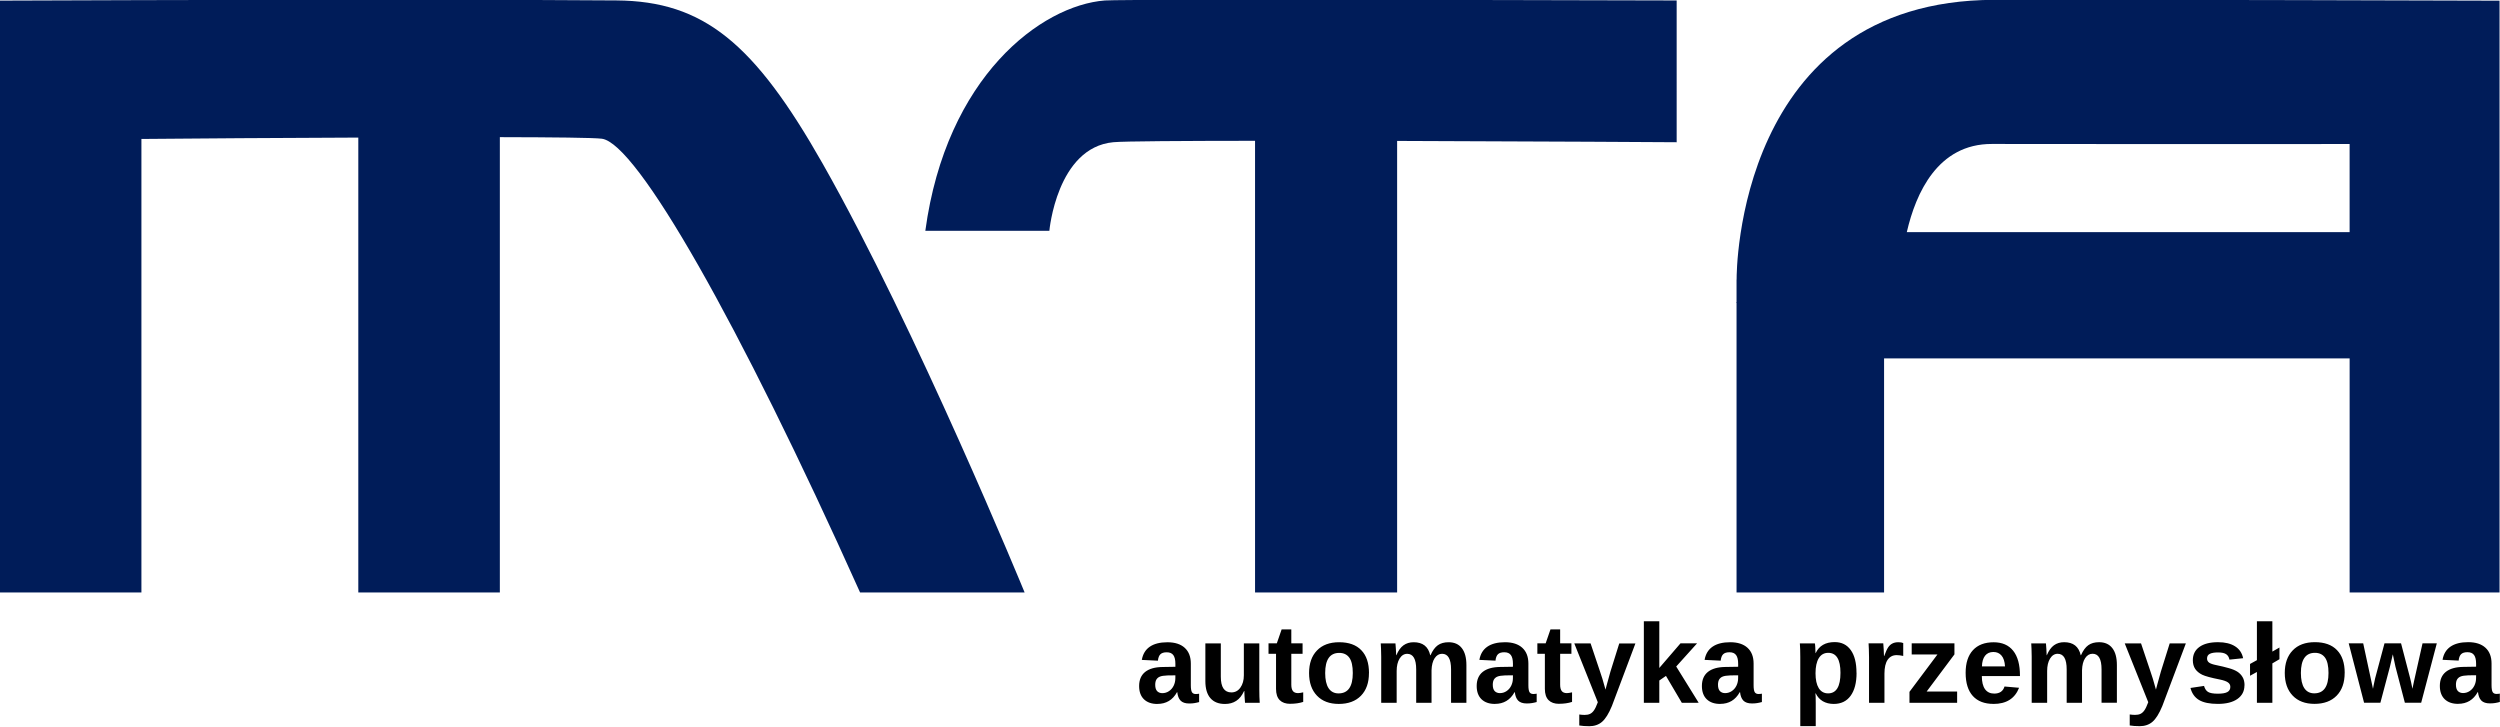
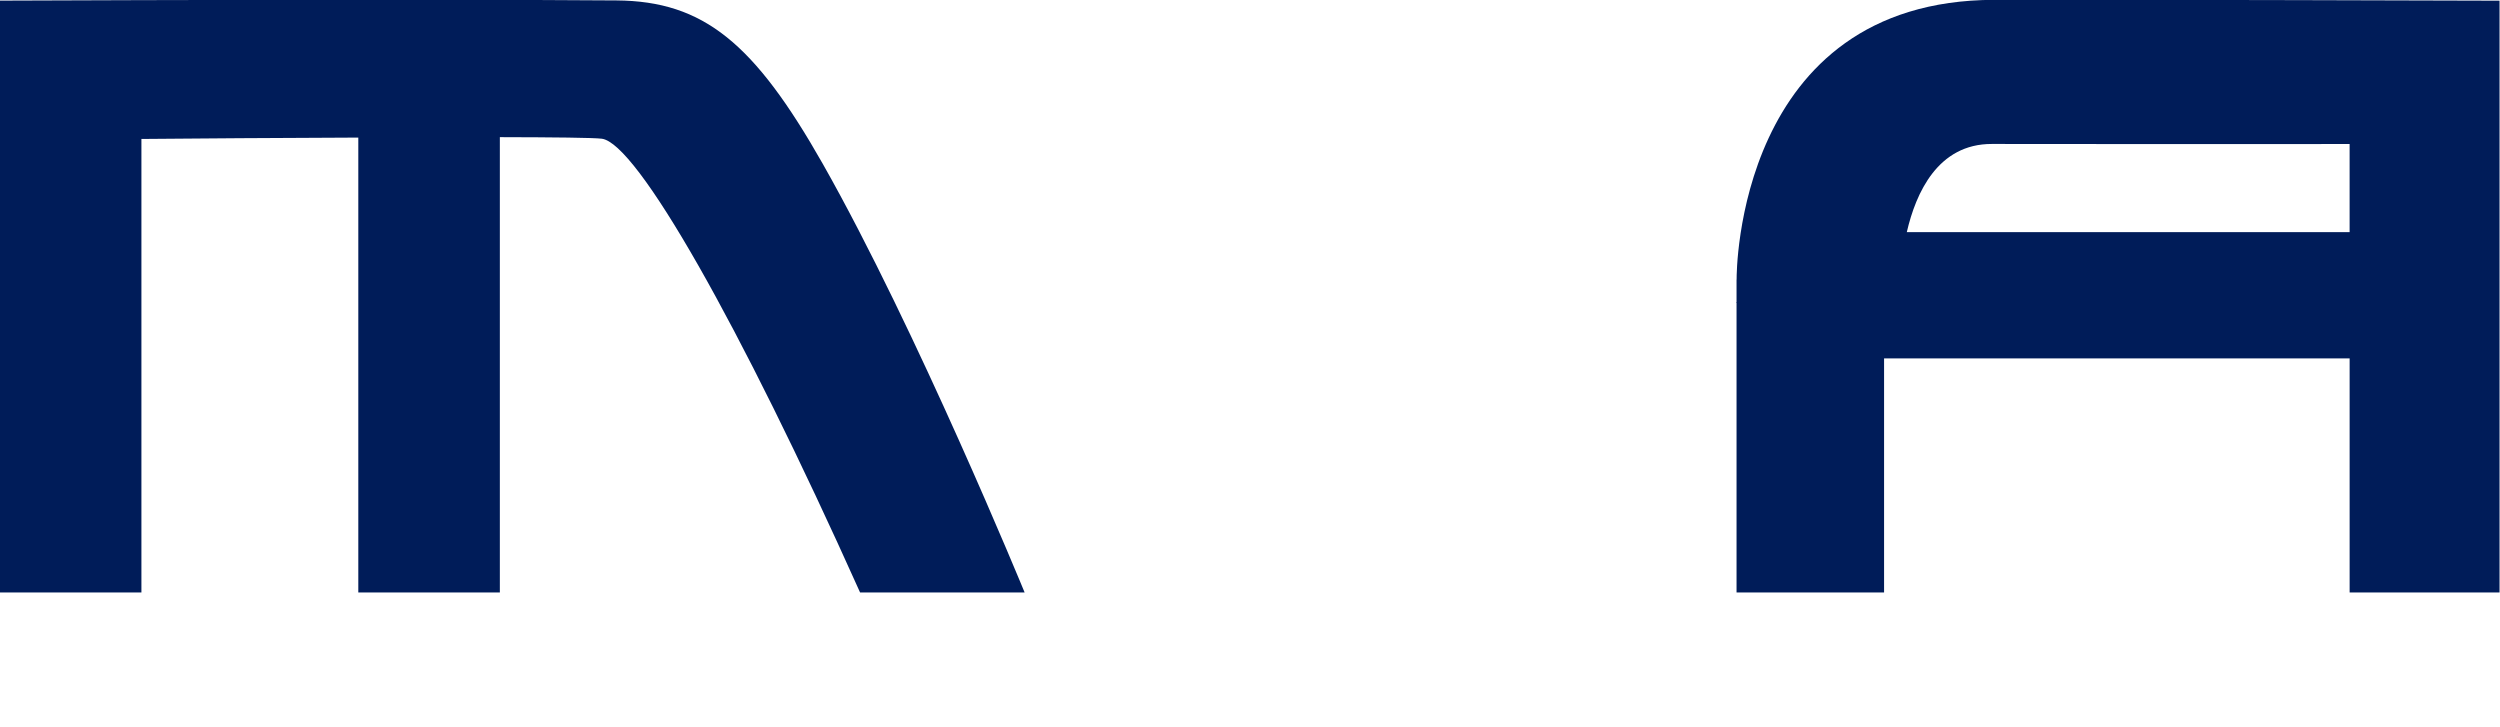
<svg xmlns="http://www.w3.org/2000/svg" width="1081.157" height="314.186" viewBox="0 0 286.056 83.128" id="svg1" xml:space="preserve">
  <defs id="defs1" />
  <g id="layer1" transform="matrix(4.055,0,0,4.055,-283.402,-555.563)">
-     <path d="m 103.83,137.001 c -1.539,0.002 -2.62,0.008 -2.763,0.019 -1.796,0.139 -4.478,2.149 -5.067,6.5 h 3.5 c 0,0 0.21,-2.348 1.803,-2.5 0.305,-0.029 1.974,-0.038 4.001,-0.04 V 153.725 l 4.009,-5e-4 v -12.741 c 3.966,0.012 7.888,0.037 7.888,0.037 V 137.02 c 0,0 -8.752,-0.025 -13.37,-0.019 z" style="display:inline;fill:#001c59;fill-opacity:1;stroke:#7c8f4d;stroke-width:0;paint-order:fill markers stroke" id="path3" />
    <path d="m 119.09,145.556 v -0.021 h -0.197 c 10e-6,9.1e-4 -5.1e-4,0.021 -5.1e-4,0.021 z" style="display:inline;fill:#001c59;fill-opacity:1;stroke:#7c8f4d;stroke-width:0;paint-order:fill markers stroke" id="path8" />
    <path d="m 119.09,145.556 3.964,5.2e-4 v -0.021 h -3.964 z" style="fill:#ff0000;stroke:#7c8f4d;stroke-width:0;paint-order:fill markers stroke" id="path6" />
    <path d="m 126.161,137.002 v 5.2e-4 c -7.277,0.018 -7.269,7.75 -7.268,7.869 h 0.002 v 0.021 h -0.003 c 0,0 5.2e-4,-0.02 5.1e-4,-0.021 h -0.002 v 8.854 h 4.163 v -6.606 h 13.137 v 6.606 h 4.23 v -16.699 h -0.04 v -5.2e-4 c 0,0 -10.472,-0.034 -14.22,-0.024 z m -0.064,4.067 c 1.79,0.005 6.497,0.003 10.093,0.002 v 2.486 h -12.495 c 0.255,-1.105 0.875,-2.492 2.401,-2.488 z" style="fill:#001c59;stroke:#7c8f4d;stroke-width:0;paint-order:fill markers stroke" id="path13" />
    <path d="m 82.127,137.001 c -5.706,-0.005 -12.241,0.023 -12.241,0.023 v 3.936 L 69.886,153.725 h 3.994 v -12.797 c 2.038,-0.018 3.364,-0.027 6.12,-0.039 V 153.725 h 3.994 v -12.848 c 1.52,0.003 2.642,0.015 2.876,0.044 0.984,0.121 3.859,5.161 7.289,12.804 h 4.643 c 0,0 -3.05,-7.432 -5.698,-12.099 -1.928,-3.397 -3.355,-4.588 -5.818,-4.607 -1.446,-0.011 -3.256,-0.017 -5.158,-0.019 z" style="fill:#001c59;fill-opacity:1;stroke:#7c8f4d;stroke-width:0;paint-order:fill markers stroke" id="path12" />
-     <path style="font-weight:bold;font-size:3.175px;font-family:arial;-inkscape-font-specification:arial;stroke:#7c8f4d;stroke-width:0;paint-order:fill markers stroke" d="m 102.549,156.871 q -0.243,0 -0.38,-0.132 -0.136,-0.133 -0.136,-0.374 0,-0.26 0.169,-0.397 0.171,-0.136 0.493,-0.14 l 0.361,-0.006 v -0.085 q 0,-0.164 -0.057,-0.243 -0.057,-0.081 -0.188,-0.081 -0.121,0 -0.178,0.056 -0.056,0.054 -0.07,0.181 l -0.454,-0.022 q 0.042,-0.245 0.223,-0.371 0.183,-0.127 0.498,-0.127 0.318,0 0.49,0.157 0.172,0.157 0.172,0.445 v 0.611 q 0,0.141 0.031,0.195 0.033,0.053 0.107,0.053 0.05,0 0.096,-0.009 v 0.236 q -0.039,0.009 -0.07,0.017 -0.031,0.008 -0.062,0.012 -0.031,0.005 -0.067,0.008 -0.034,0.003 -0.081,0.003 -0.164,0 -0.243,-0.081 -0.077,-0.081 -0.093,-0.237 h -0.009 q -0.183,0.33 -0.552,0.33 z m 0.507,-0.808 -0.223,0.003 q -0.152,0.006 -0.215,0.034 -0.064,0.026 -0.098,0.082 -0.033,0.056 -0.033,0.149 0,0.119 0.054,0.178 0.056,0.057 0.147,0.057 0.102,0 0.186,-0.056 0.085,-0.056 0.133,-0.153 0.048,-0.099 0.048,-0.209 z m 1.282,-0.901 v 0.941 q 0,0.442 0.298,0.442 0.158,0 0.254,-0.135 0.098,-0.136 0.098,-0.349 v -0.899 h 0.436 v 1.302 q 0,0.214 0.012,0.375 h -0.415 q -0.019,-0.223 -0.019,-0.333 h -0.008 q -0.087,0.191 -0.222,0.278 -0.133,0.087 -0.318,0.087 -0.267,0 -0.409,-0.163 -0.143,-0.164 -0.143,-0.481 v -1.065 z m 1.958,1.705 q -0.192,0 -0.296,-0.104 -0.104,-0.105 -0.104,-0.318 v -0.989 h -0.212 v -0.295 h 0.234 l 0.136,-0.394 h 0.273 v 0.394 h 0.318 v 0.295 h -0.318 v 0.871 q 0,0.122 0.046,0.181 0.046,0.057 0.144,0.057 0.051,0 0.146,-0.022 v 0.27 q -0.161,0.053 -0.367,0.053 z m 2.222,-0.868 q 0,0.408 -0.226,0.64 -0.226,0.231 -0.626,0.231 -0.392,0 -0.615,-0.233 -0.223,-0.233 -0.223,-0.639 0,-0.405 0.223,-0.636 0.223,-0.233 0.625,-0.233 0.411,0 0.626,0.225 0.217,0.223 0.217,0.643 z m -0.456,0 q 0,-0.299 -0.098,-0.434 -0.098,-0.135 -0.284,-0.135 -0.397,0 -0.397,0.569 0,0.281 0.096,0.428 0.098,0.146 0.281,0.146 0.402,0 0.402,-0.574 z m 1.789,0.84 v -0.941 q 0,-0.442 -0.254,-0.442 -0.132,0 -0.215,0.135 -0.082,0.135 -0.082,0.349 v 0.899 h -0.436 v -1.302 q 0,-0.135 -0.005,-0.22 -0.003,-0.087 -0.008,-0.155 h 0.415 q 0.005,0.029 0.012,0.158 0.008,0.127 0.008,0.175 h 0.006 q 0.081,-0.192 0.2,-0.279 0.121,-0.087 0.288,-0.087 0.384,0 0.467,0.366 h 0.009 q 0.085,-0.195 0.205,-0.281 0.119,-0.085 0.304,-0.085 0.245,0 0.374,0.167 0.129,0.166 0.129,0.477 v 1.065 h -0.433 v -0.941 q 0,-0.442 -0.254,-0.442 -0.127,0 -0.209,0.124 -0.081,0.122 -0.088,0.34 v 0.919 z m 2.223,0.031 q -0.243,0 -0.38,-0.132 -0.136,-0.133 -0.136,-0.374 0,-0.26 0.169,-0.397 0.171,-0.136 0.493,-0.14 l 0.361,-0.006 v -0.085 q 0,-0.164 -0.057,-0.243 -0.057,-0.081 -0.188,-0.081 -0.121,0 -0.178,0.056 -0.056,0.054 -0.07,0.181 l -0.454,-0.022 q 0.042,-0.245 0.223,-0.371 0.183,-0.127 0.498,-0.127 0.318,0 0.49,0.157 0.172,0.157 0.172,0.445 v 0.611 q 0,0.141 0.031,0.195 0.033,0.053 0.107,0.053 0.05,0 0.096,-0.009 v 0.236 q -0.039,0.009 -0.07,0.017 -0.031,0.008 -0.062,0.012 -0.031,0.005 -0.067,0.008 -0.034,0.003 -0.081,0.003 -0.164,0 -0.243,-0.081 -0.077,-0.081 -0.093,-0.237 h -0.009 q -0.183,0.33 -0.552,0.33 z m 0.507,-0.808 -0.223,0.003 q -0.152,0.006 -0.215,0.034 -0.064,0.026 -0.098,0.082 -0.033,0.056 -0.033,0.149 0,0.119 0.054,0.178 0.056,0.057 0.147,0.057 0.102,0 0.186,-0.056 0.085,-0.056 0.133,-0.153 0.048,-0.099 0.048,-0.209 z m 1.301,0.805 q -0.192,0 -0.296,-0.104 -0.104,-0.105 -0.104,-0.318 v -0.989 h -0.212 v -0.295 h 0.234 l 0.136,-0.394 h 0.273 v 0.394 h 0.318 v 0.295 h -0.318 v 0.871 q 0,0.122 0.046,0.181 0.046,0.057 0.144,0.057 0.051,0 0.146,-0.022 v 0.27 q -0.161,0.053 -0.367,0.053 z m 0.845,0.631 q -0.157,0 -0.274,-0.02 v -0.31 q 0.082,0.012 0.15,0.012 0.093,0 0.153,-0.029 0.062,-0.029 0.11,-0.098 0.05,-0.068 0.11,-0.231 l -0.664,-1.66 h 0.46 l 0.264,0.786 q 0.062,0.169 0.157,0.518 l 0.039,-0.147 0.101,-0.364 0.248,-0.792 h 0.456 l -0.664,1.766 q -0.133,0.322 -0.278,0.446 -0.143,0.124 -0.369,0.124 z m 2.62,-0.659 -0.448,-0.76 -0.188,0.13 v 0.629 h -0.436 v -2.301 h 0.436 v 1.318 l 0.598,-0.695 h 0.468 l -0.589,0.654 0.634,1.023 z m 1.082,0.031 q -0.243,0 -0.38,-0.132 -0.136,-0.133 -0.136,-0.374 0,-0.26 0.169,-0.397 0.171,-0.136 0.493,-0.14 l 0.361,-0.006 v -0.085 q 0,-0.164 -0.057,-0.243 -0.057,-0.081 -0.188,-0.081 -0.121,0 -0.178,0.056 -0.056,0.054 -0.07,0.181 l -0.454,-0.022 q 0.042,-0.245 0.223,-0.371 0.183,-0.127 0.498,-0.127 0.318,0 0.49,0.157 0.172,0.157 0.172,0.445 v 0.611 q 0,0.141 0.031,0.195 0.033,0.053 0.107,0.053 0.05,0 0.096,-0.009 v 0.236 q -0.039,0.009 -0.07,0.017 -0.031,0.008 -0.062,0.012 -0.031,0.005 -0.067,0.008 -0.034,0.003 -0.081,0.003 -0.164,0 -0.243,-0.081 -0.077,-0.081 -0.093,-0.237 h -0.009 q -0.183,0.33 -0.552,0.33 z m 0.507,-0.808 -0.223,0.003 q -0.152,0.006 -0.215,0.034 -0.064,0.026 -0.098,0.082 -0.033,0.056 -0.033,0.149 0,0.119 0.054,0.178 0.056,0.057 0.147,0.057 0.102,0 0.186,-0.056 0.085,-0.056 0.133,-0.153 0.048,-0.099 0.048,-0.209 z m 3.341,-0.07 q 0,0.42 -0.169,0.65 -0.167,0.228 -0.474,0.228 -0.177,0 -0.309,-0.076 -0.13,-0.077 -0.2,-0.222 h -0.009 q 0.009,0.046 0.009,0.282 v 0.643 h -0.436 v -1.95 q 0,-0.237 -0.012,-0.386 h 0.423 q 0.008,0.028 0.012,0.11 0.006,0.082 0.006,0.163 h 0.006 q 0.147,-0.309 0.536,-0.309 0.293,0 0.454,0.226 0.161,0.225 0.161,0.64 z m -0.454,0 q 0,-0.564 -0.346,-0.564 -0.174,0 -0.267,0.152 -0.091,0.152 -0.091,0.425 0,0.271 0.091,0.42 0.093,0.147 0.264,0.147 0.349,0 0.349,-0.58 z m 0.806,0.846 v -1.284 q 0,-0.138 -0.005,-0.229 -0.003,-0.093 -0.008,-0.164 h 0.415 q 0.005,0.028 0.012,0.171 0.008,0.141 0.008,0.188 h 0.006 q 0.064,-0.177 0.113,-0.248 0.05,-0.073 0.118,-0.107 0.068,-0.036 0.171,-0.036 0.084,0 0.135,0.023 v 0.364 q -0.105,-0.023 -0.186,-0.023 -0.163,0 -0.254,0.132 -0.09,0.132 -0.09,0.391 v 0.823 z m 1.141,0 v -0.309 l 0.789,-1.054 h -0.726 v -0.315 h 1.206 v 0.312 l -0.784,1.048 h 0.86 v 0.318 z m 2.369,0.031 q -0.378,0 -0.581,-0.223 -0.203,-0.225 -0.203,-0.654 0,-0.415 0.206,-0.639 0.206,-0.223 0.584,-0.223 0.361,0 0.552,0.24 0.191,0.239 0.191,0.701 v 0.012 h -1.076 q 0,0.245 0.09,0.371 0.091,0.124 0.259,0.124 0.231,0 0.291,-0.2 l 0.411,0.036 q -0.178,0.456 -0.724,0.456 z m 0,-1.465 q -0.153,0 -0.237,0.107 -0.082,0.107 -0.087,0.299 h 0.651 q -0.012,-0.203 -0.098,-0.304 -0.085,-0.102 -0.229,-0.102 z m 2.067,1.434 v -0.941 q 0,-0.442 -0.254,-0.442 -0.132,0 -0.215,0.135 -0.082,0.135 -0.082,0.349 v 0.899 h -0.436 v -1.302 q 0,-0.135 -0.005,-0.22 -0.003,-0.087 -0.008,-0.155 h 0.415 q 0.005,0.029 0.012,0.158 0.008,0.127 0.008,0.175 h 0.006 q 0.081,-0.192 0.2,-0.279 0.121,-0.087 0.288,-0.087 0.384,0 0.467,0.366 h 0.009 q 0.085,-0.195 0.205,-0.281 0.119,-0.085 0.304,-0.085 0.245,0 0.374,0.167 0.129,0.166 0.129,0.477 v 1.065 h -0.433 v -0.941 q 0,-0.442 -0.254,-0.442 -0.127,0 -0.209,0.124 -0.081,0.122 -0.088,0.34 v 0.919 z m 2.053,0.659 q -0.157,0 -0.274,-0.02 v -0.31 q 0.082,0.012 0.15,0.012 0.093,0 0.153,-0.029 0.062,-0.029 0.11,-0.098 0.05,-0.068 0.11,-0.231 l -0.664,-1.66 h 0.46 l 0.264,0.786 q 0.062,0.169 0.157,0.518 l 0.039,-0.147 0.101,-0.364 0.248,-0.792 h 0.456 l -0.664,1.766 q -0.133,0.322 -0.278,0.446 -0.143,0.124 -0.369,0.124 z m 2.963,-1.149 q 0,0.243 -0.2,0.383 -0.198,0.138 -0.55,0.138 -0.346,0 -0.53,-0.109 -0.183,-0.11 -0.243,-0.341 l 0.383,-0.057 q 0.033,0.119 0.112,0.169 0.081,0.05 0.279,0.05 0.183,0 0.267,-0.046 0.084,-0.046 0.084,-0.146 0,-0.081 -0.068,-0.127 -0.067,-0.048 -0.228,-0.081 -0.369,-0.073 -0.498,-0.135 -0.129,-0.064 -0.197,-0.163 -0.067,-0.101 -0.067,-0.246 0,-0.24 0.184,-0.374 0.186,-0.135 0.526,-0.135 0.299,0 0.481,0.116 0.183,0.116 0.228,0.336 l -0.386,0.04 q -0.019,-0.102 -0.091,-0.152 -0.073,-0.051 -0.231,-0.051 -0.155,0 -0.233,0.04 -0.077,0.039 -0.077,0.132 0,0.073 0.059,0.116 0.06,0.042 0.202,0.07 0.197,0.04 0.349,0.084 0.153,0.042 0.245,0.101 0.093,0.059 0.147,0.152 0.056,0.091 0.056,0.236 z m 0.788,-0.622 v 1.112 h -0.436 v -0.87 l -0.194,0.107 v -0.333 l 0.194,-0.107 v -1.098 h 0.436 v 0.856 l 0.2,-0.115 v 0.33 z m 2.04,0.271 q 0,0.408 -0.226,0.64 -0.226,0.231 -0.626,0.231 -0.392,0 -0.615,-0.233 -0.223,-0.233 -0.223,-0.639 0,-0.405 0.223,-0.636 0.223,-0.233 0.625,-0.233 0.411,0 0.626,0.225 0.217,0.223 0.217,0.643 z m -0.456,0 q 0,-0.299 -0.098,-0.434 -0.098,-0.135 -0.284,-0.135 -0.397,0 -0.397,0.569 0,0.281 0.096,0.428 0.098,0.146 0.281,0.146 0.402,0 0.402,-0.574 z m 2.615,0.84 h -0.46 l -0.267,-1.023 q -0.019,-0.07 -0.073,-0.344 l -0.081,0.347 -0.27,1.02 h -0.46 l -0.434,-1.677 h 0.409 l 0.276,1.282 0.022,-0.115 0.039,-0.181 0.264,-0.986 h 0.467 l 0.257,0.986 q 0.022,0.081 0.064,0.296 l 0.043,-0.205 0.242,-1.077 h 0.403 z m 1.043,0.031 q -0.243,0 -0.38,-0.132 -0.136,-0.133 -0.136,-0.374 0,-0.26 0.169,-0.397 0.171,-0.136 0.493,-0.14 l 0.361,-0.006 v -0.085 q 0,-0.164 -0.057,-0.243 -0.057,-0.081 -0.188,-0.081 -0.121,0 -0.178,0.056 -0.056,0.054 -0.07,0.181 l -0.454,-0.022 q 0.042,-0.245 0.223,-0.371 0.183,-0.127 0.498,-0.127 0.318,0 0.49,0.157 0.172,0.157 0.172,0.445 v 0.611 q 0,0.141 0.031,0.195 0.033,0.053 0.107,0.053 0.05,0 0.096,-0.009 v 0.236 q -0.039,0.009 -0.07,0.017 -0.031,0.008 -0.062,0.012 -0.031,0.005 -0.067,0.008 -0.034,0.003 -0.081,0.003 -0.164,0 -0.243,-0.081 -0.077,-0.081 -0.093,-0.237 h -0.009 q -0.183,0.33 -0.552,0.33 z m 0.507,-0.808 -0.223,0.003 q -0.152,0.006 -0.215,0.034 -0.064,0.026 -0.098,0.082 -0.033,0.056 -0.033,0.149 0,0.119 0.054,0.178 0.056,0.057 0.147,0.057 0.102,0 0.186,-0.056 0.085,-0.056 0.133,-0.153 0.048,-0.099 0.048,-0.209 z" id="text15" aria-label="automatyka przemysłowa" />
  </g>
</svg>